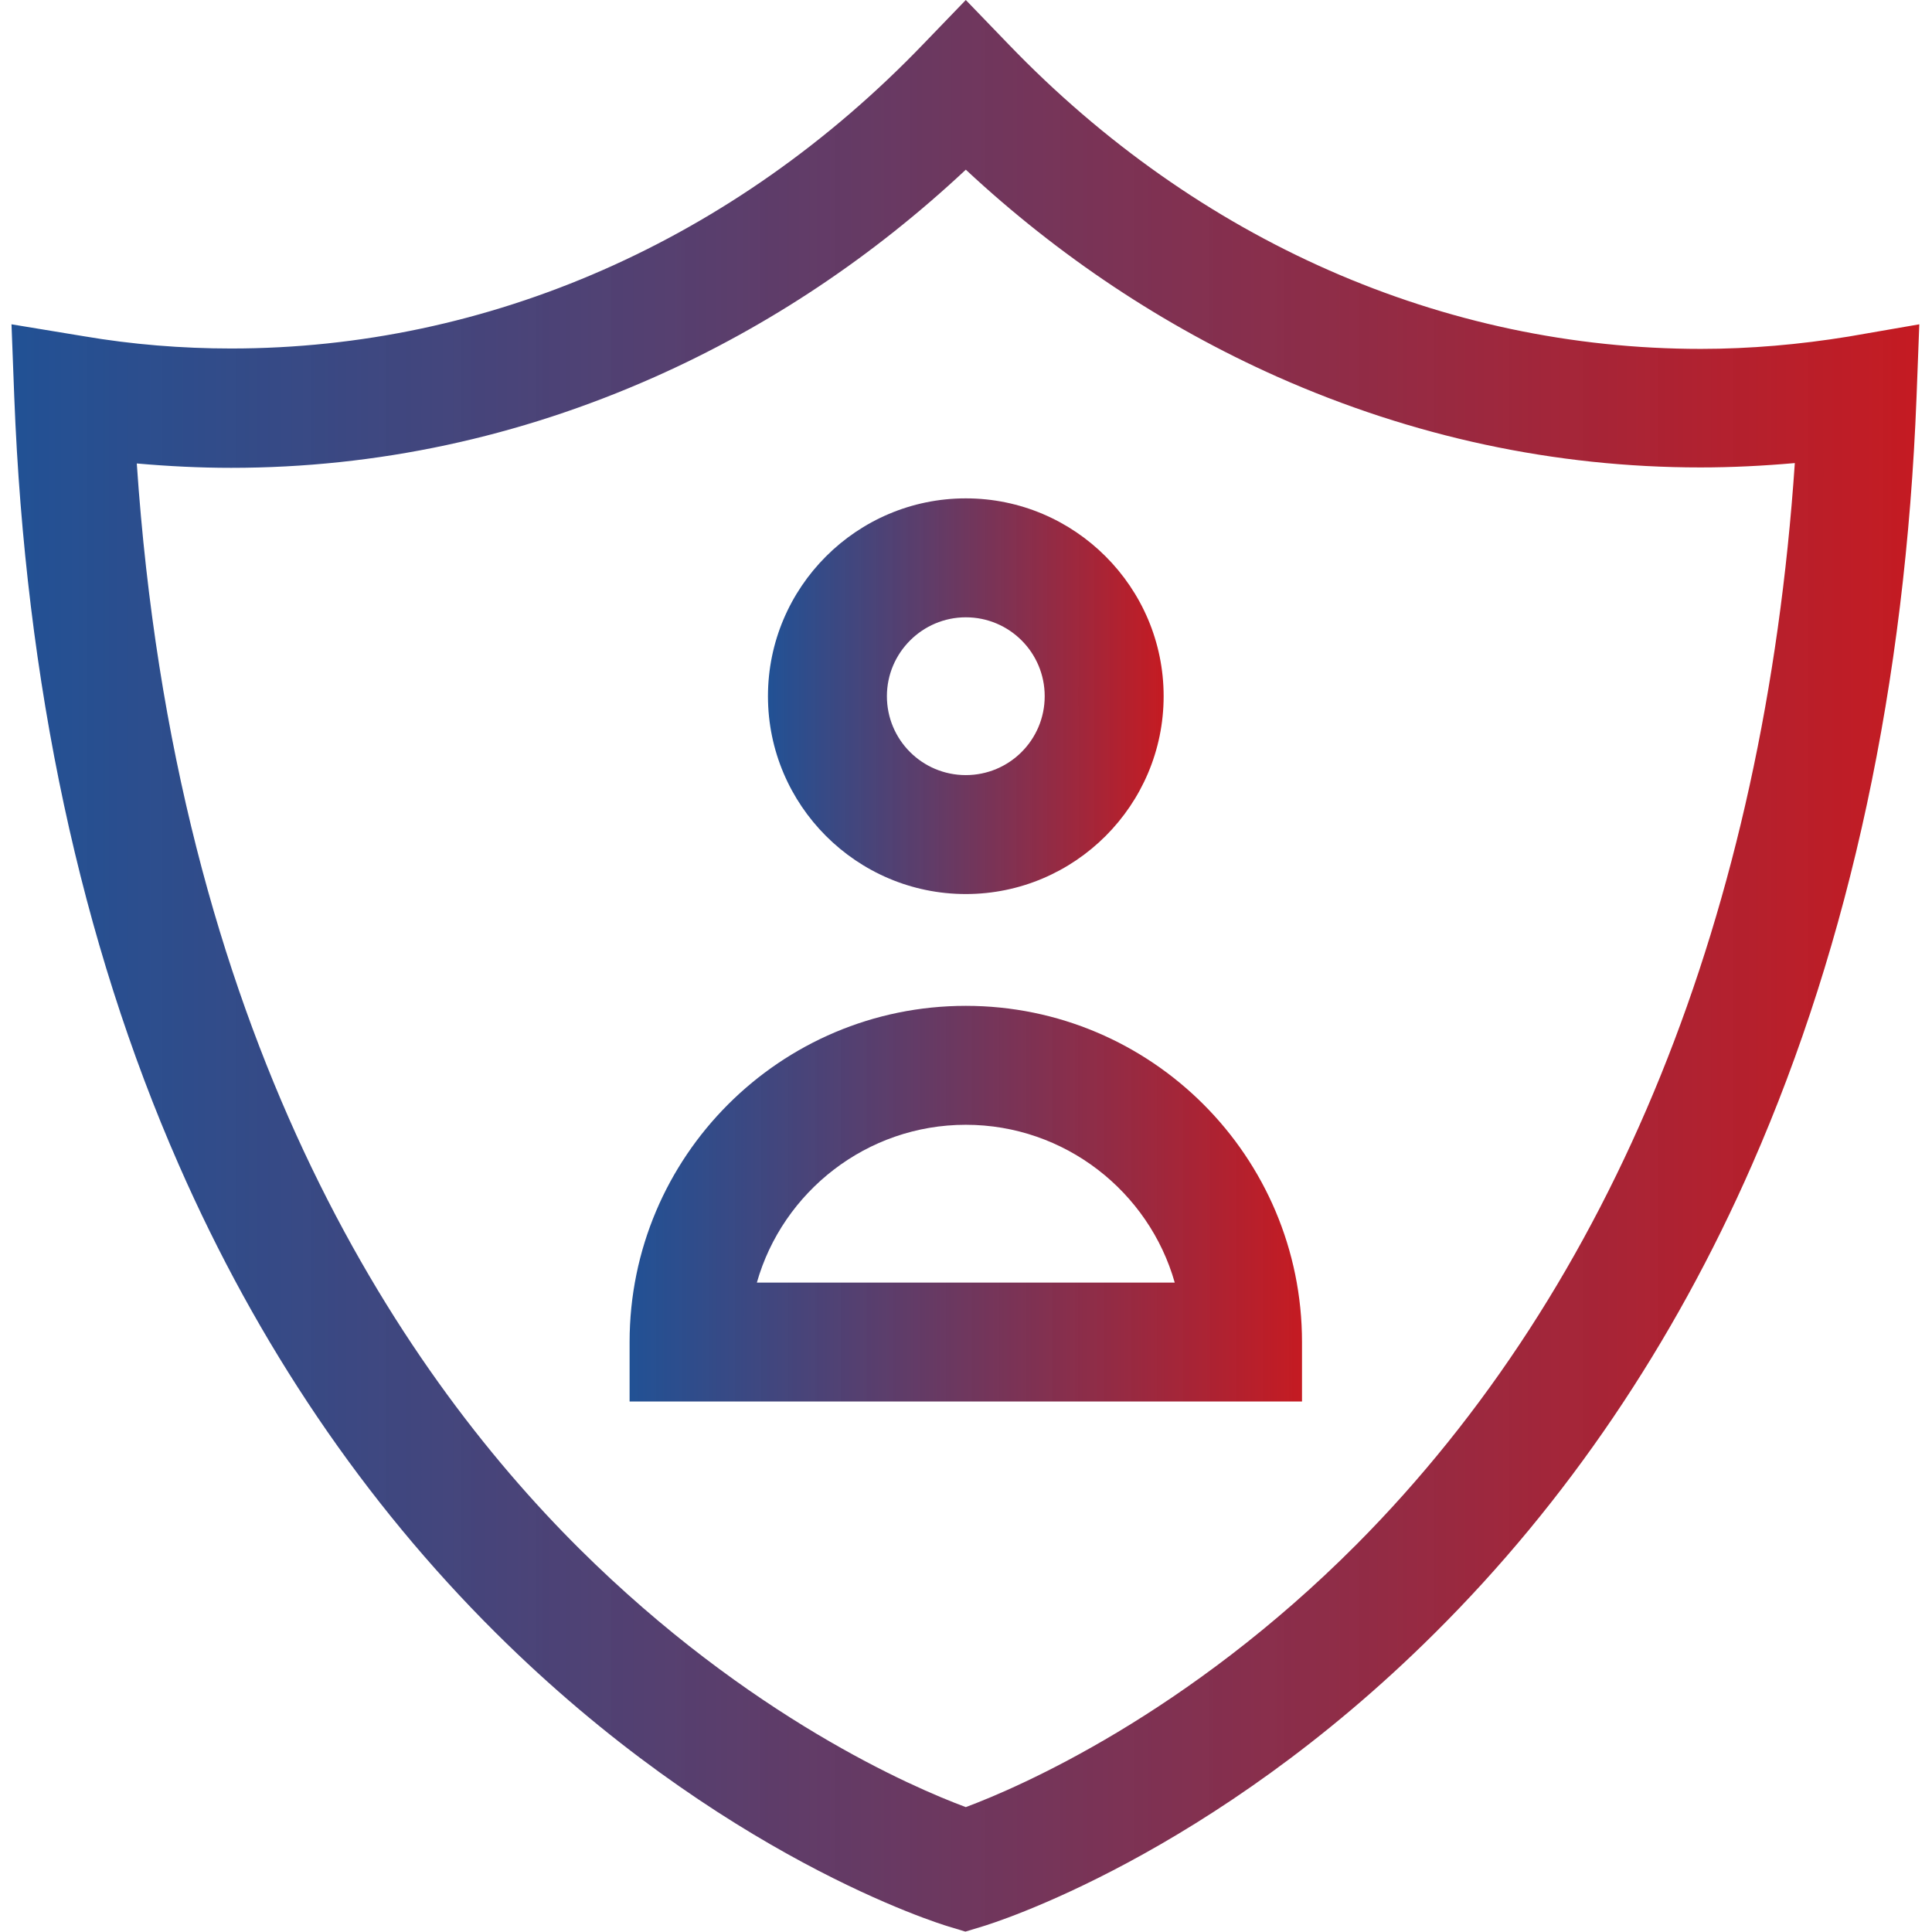
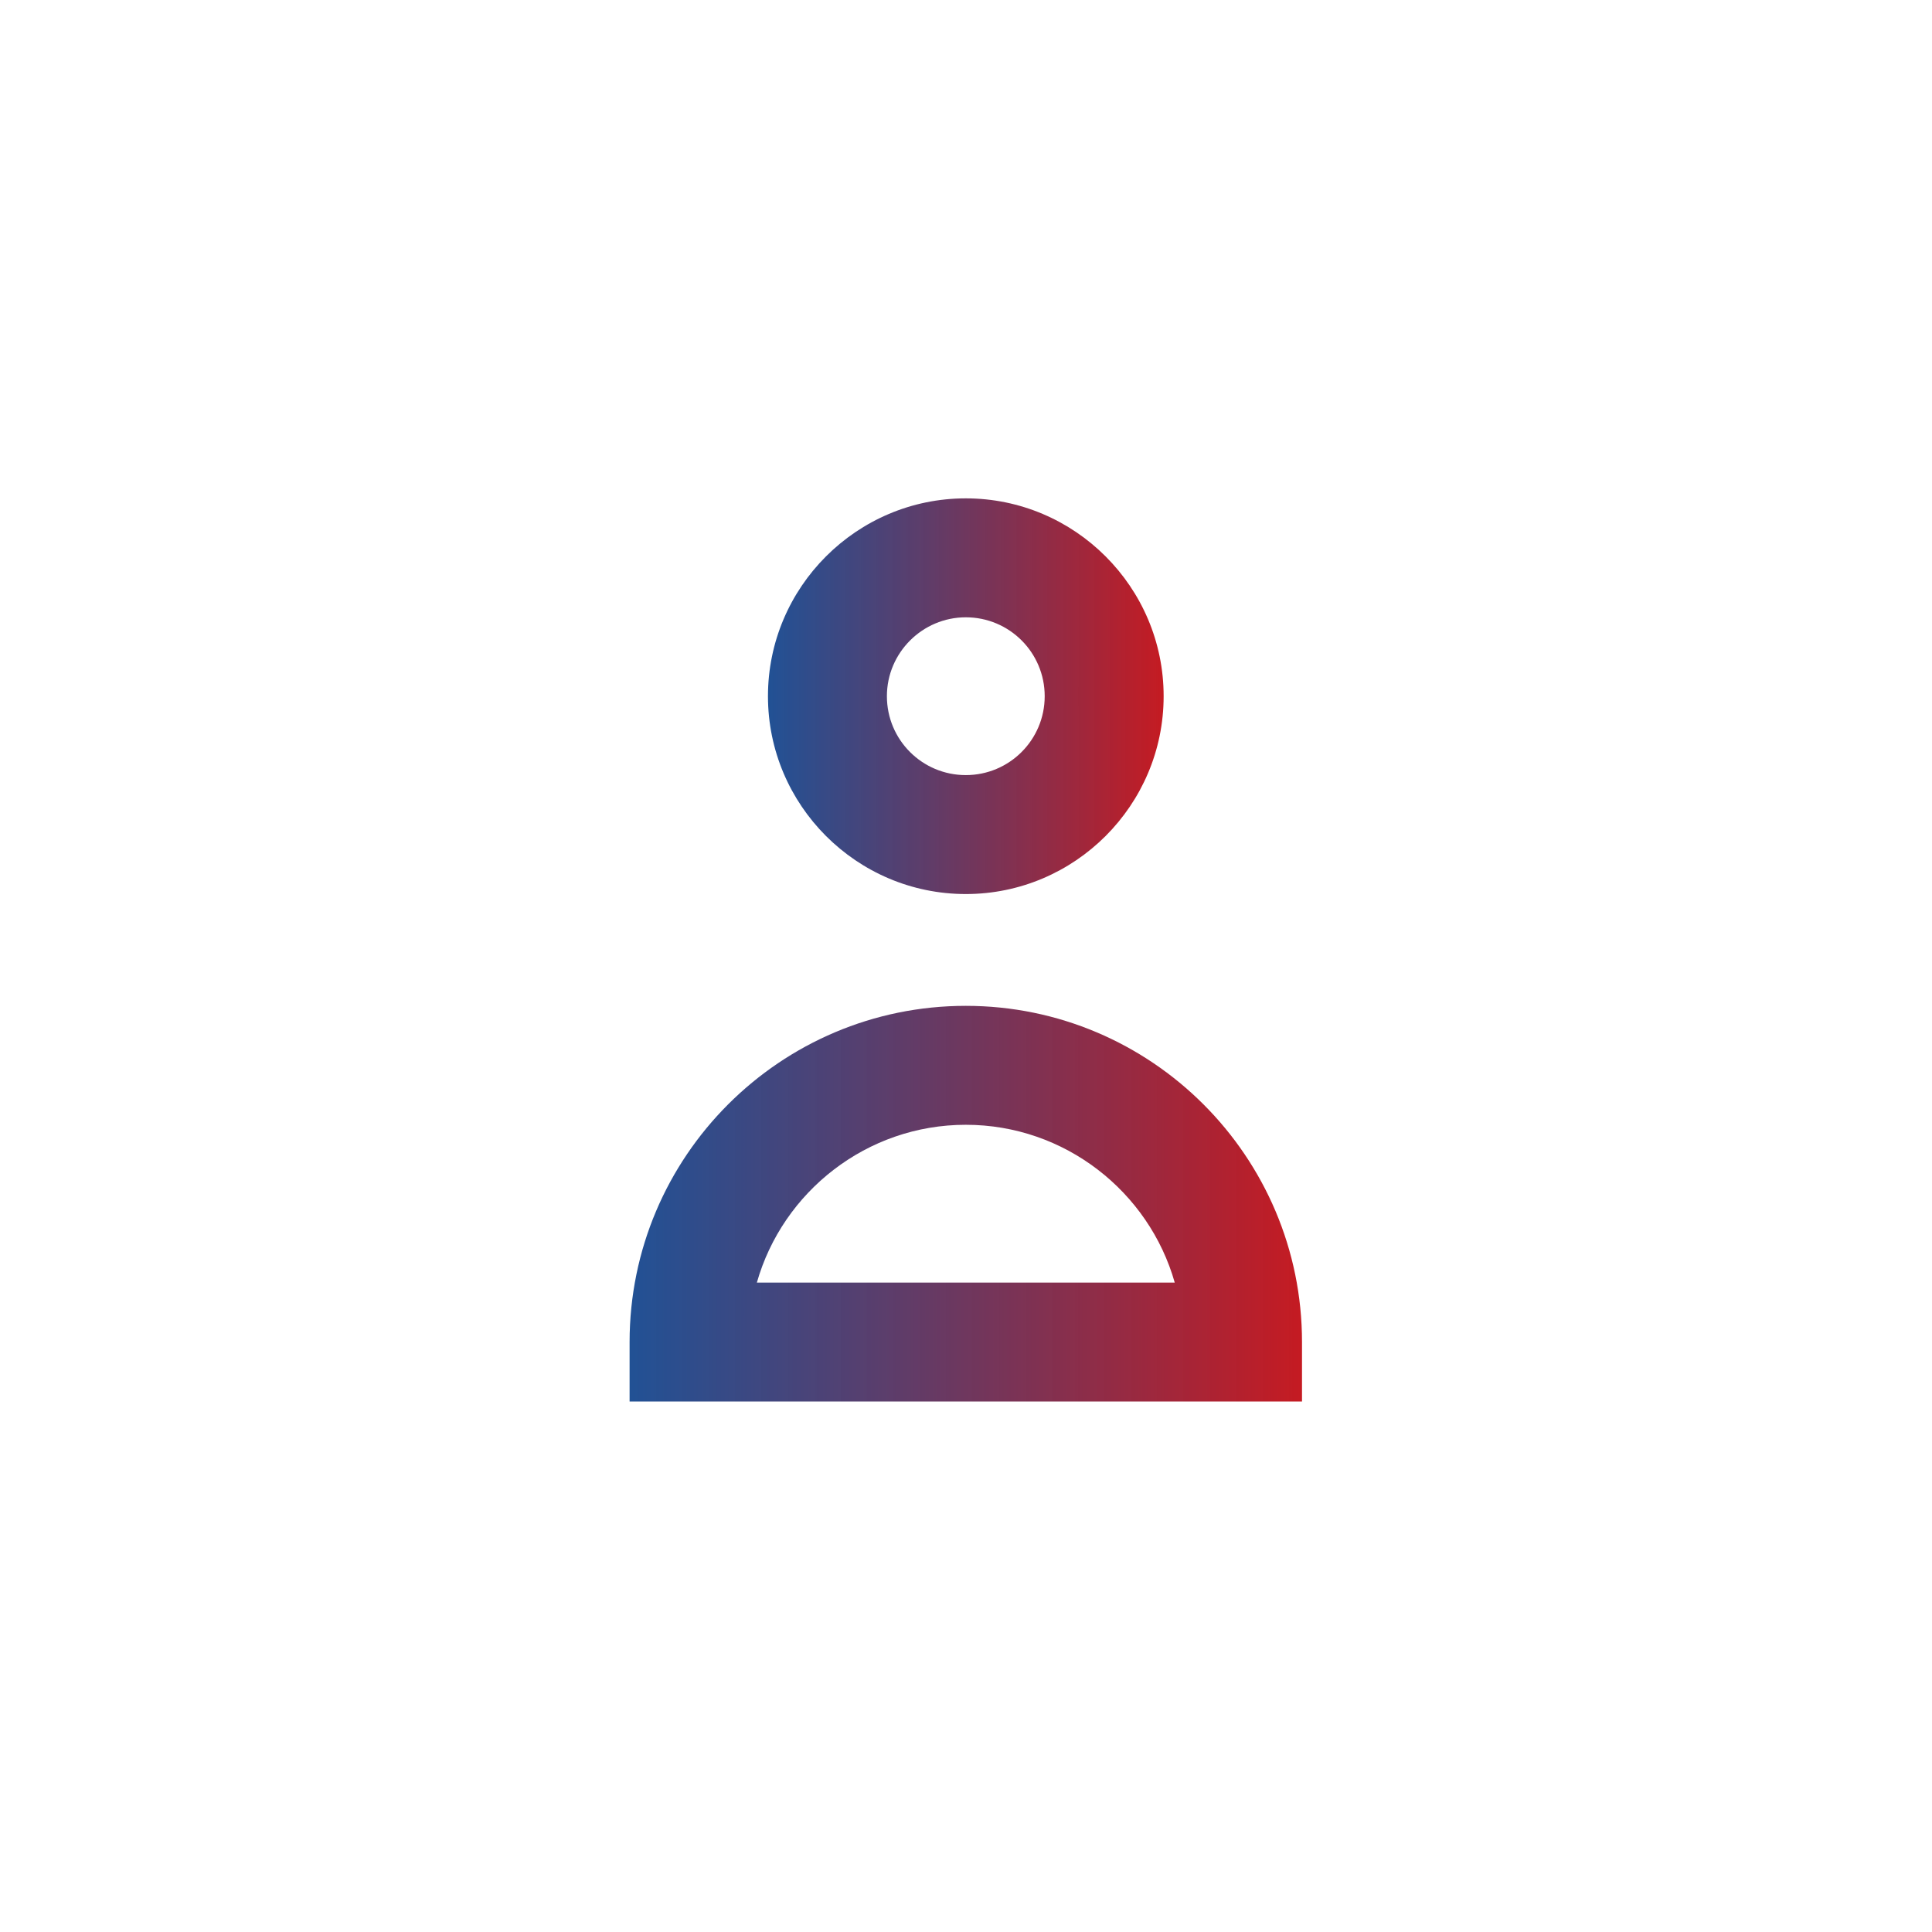
<svg xmlns="http://www.w3.org/2000/svg" version="1.1" id="Layer_1" x="0px" y="0px" viewBox="0 0 487.3 487.3" style="enable-background:new 0 0 487.3 487.3;" xml:space="preserve">
  <style type="text/css">
	.st0{fill:url(#SVGID_1_);}
	.st1{fill:url(#SVGID_2_);}
	.st2{fill:url(#SVGID_3_);}
</style>
  <g>
    <linearGradient id="SVGID_1_" gradientUnits="userSpaceOnUse" x1="193.736" y1="175.633" x2="293.538" y2="175.633">
      <stop offset="0" style="stop-color:#093E89;stop-opacity:0.9" />
      <stop offset="1" style="stop-color:#C51B22" />
    </linearGradient>
    <path class="st0" d="M243.6,225.5c27.5,0,49.9-22.4,49.9-49.9s-22.4-49.9-49.9-49.9s-49.9,22.4-49.9,49.9S216.1,225.5,243.6,225.5z    M243.6,155.7c11,0,19.9,8.9,19.9,19.9s-8.9,19.9-19.9,19.9s-19.9-8.9-19.9-19.9S232.7,155.7,243.6,155.7z" />
    <linearGradient id="SVGID_2_" gradientUnits="userSpaceOnUse" x1="158.834" y1="303.604" x2="328.44" y2="303.604">
      <stop offset="0" style="stop-color:#093E89;stop-opacity:0.9" />
      <stop offset="1" style="stop-color:#C51B22" />
    </linearGradient>
    <path class="st1" d="M243.6,253.7c-46.8,0-84.8,38-84.8,84.8v15h169.6v-15C328.4,291.7,290.4,253.7,243.6,253.7z M190.9,323.5   c6.5-22.9,27.7-39.8,52.7-39.8s46.2,16.9,52.7,39.8H190.9z" />
    <linearGradient id="SVGID_3_" gradientUnits="userSpaceOnUse" x1="2.926" y1="243.637" x2="484.35" y2="243.637">
      <stop offset="0" style="stop-color:#093E89;stop-opacity:0.9" />
      <stop offset="1" style="stop-color:#C51B22" />
    </linearGradient>
-     <path class="st2" d="M466.2,84.9c-12.3,2-24.8,3.1-37.2,3.1c-64.9,0-126.8-27.2-174.5-76.7L243.6,0l-10.8,11.2   C185.2,60.7,123.2,87.9,58.3,87.9c-12.4,0-24.9-1-37.2-3.1l-18.2-3l0.7,18.4c2.8,72.2,16.8,137.4,41.5,193.6   c19.9,45.4,46.8,85.1,79.9,118c56.8,56.5,111.9,73.4,114.2,74.1l4.3,1.3l4.3-1.3c2.3-0.7,57.5-17.6,114.2-74.1   c33.1-32.9,60-72.6,79.9-118c24.7-56.3,38.7-121.4,41.5-193.6l0.7-18.4L466.2,84.9z M342.2,389.5c-42.8,43-85.2,61.3-98.6,66.3   c-13.2-4.9-54.7-22.7-97.4-65.1c-46.2-45.9-102-130.2-111.7-273.8c7.9,0.7,15.9,1.1,23.8,1.1c36.7,0,72.6-7.7,106.8-22.9   c28.8-12.8,55.1-30.4,78.5-52.3C267,64.6,293.4,82.2,322.1,95c34.2,15.2,70.1,22.9,106.8,22.9c7.9,0,15.8-0.4,23.8-1.1   C445,230.3,407,324.3,342.2,389.5z" />
  </g>
</svg>